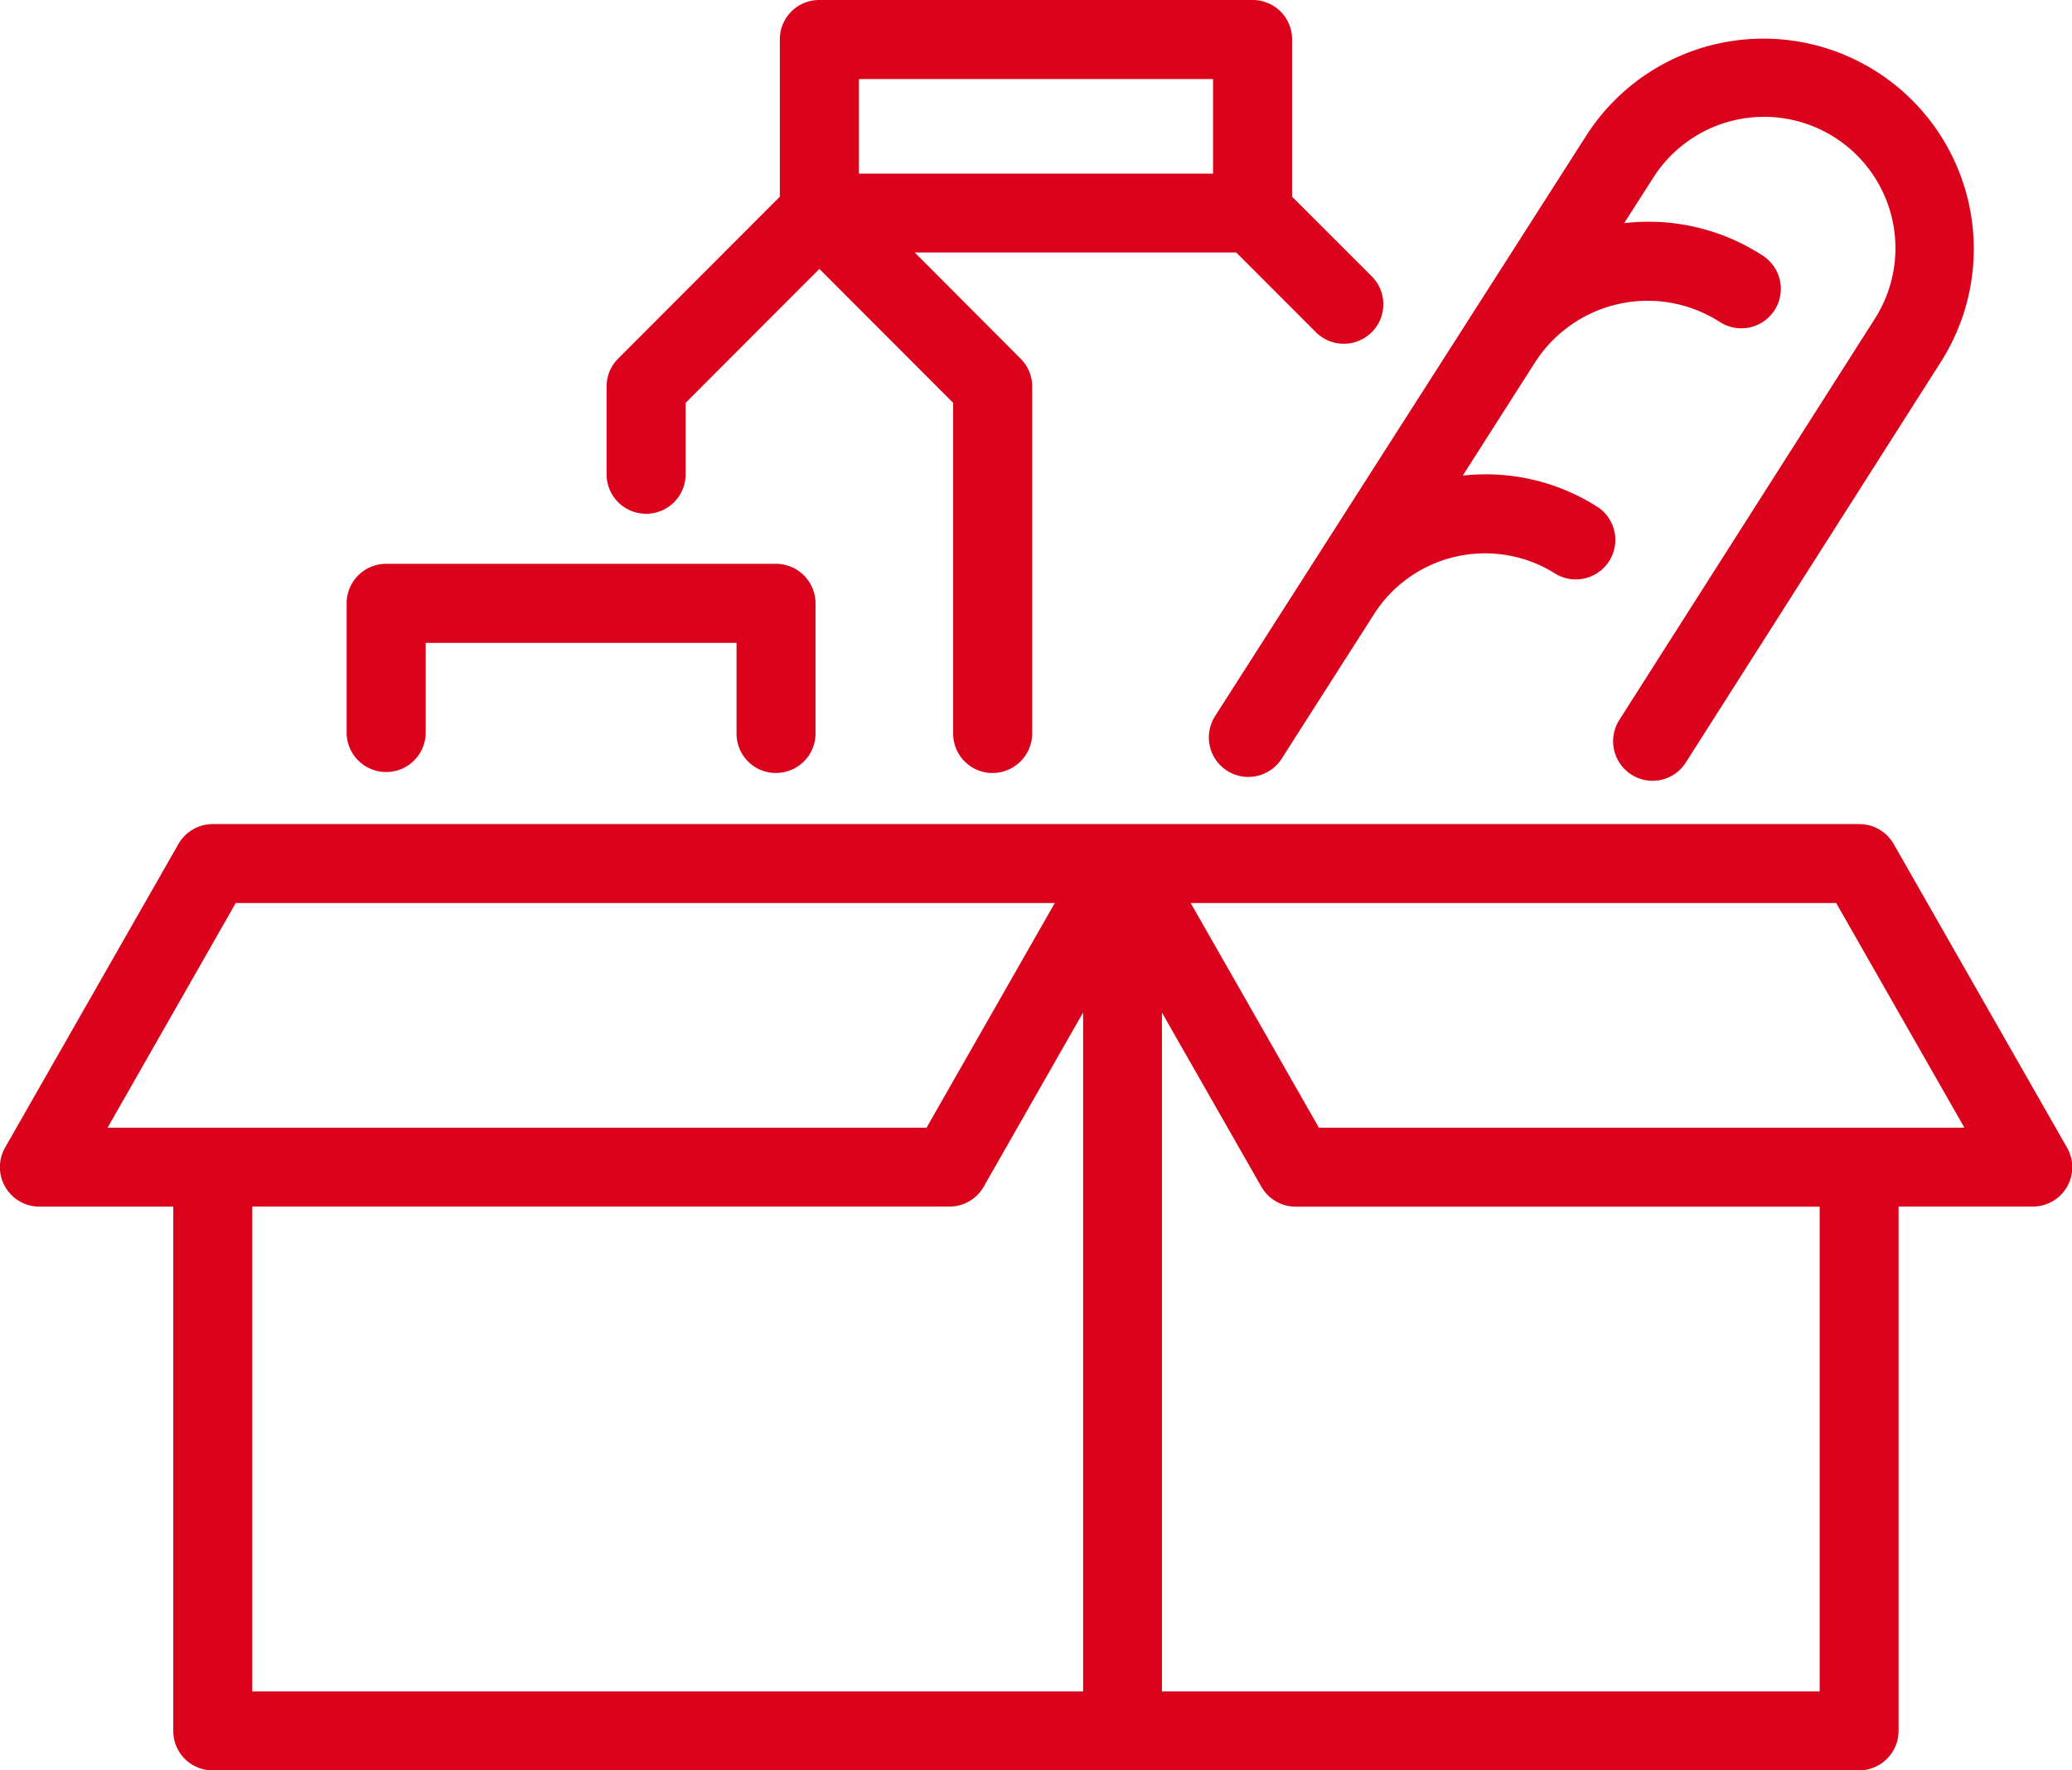
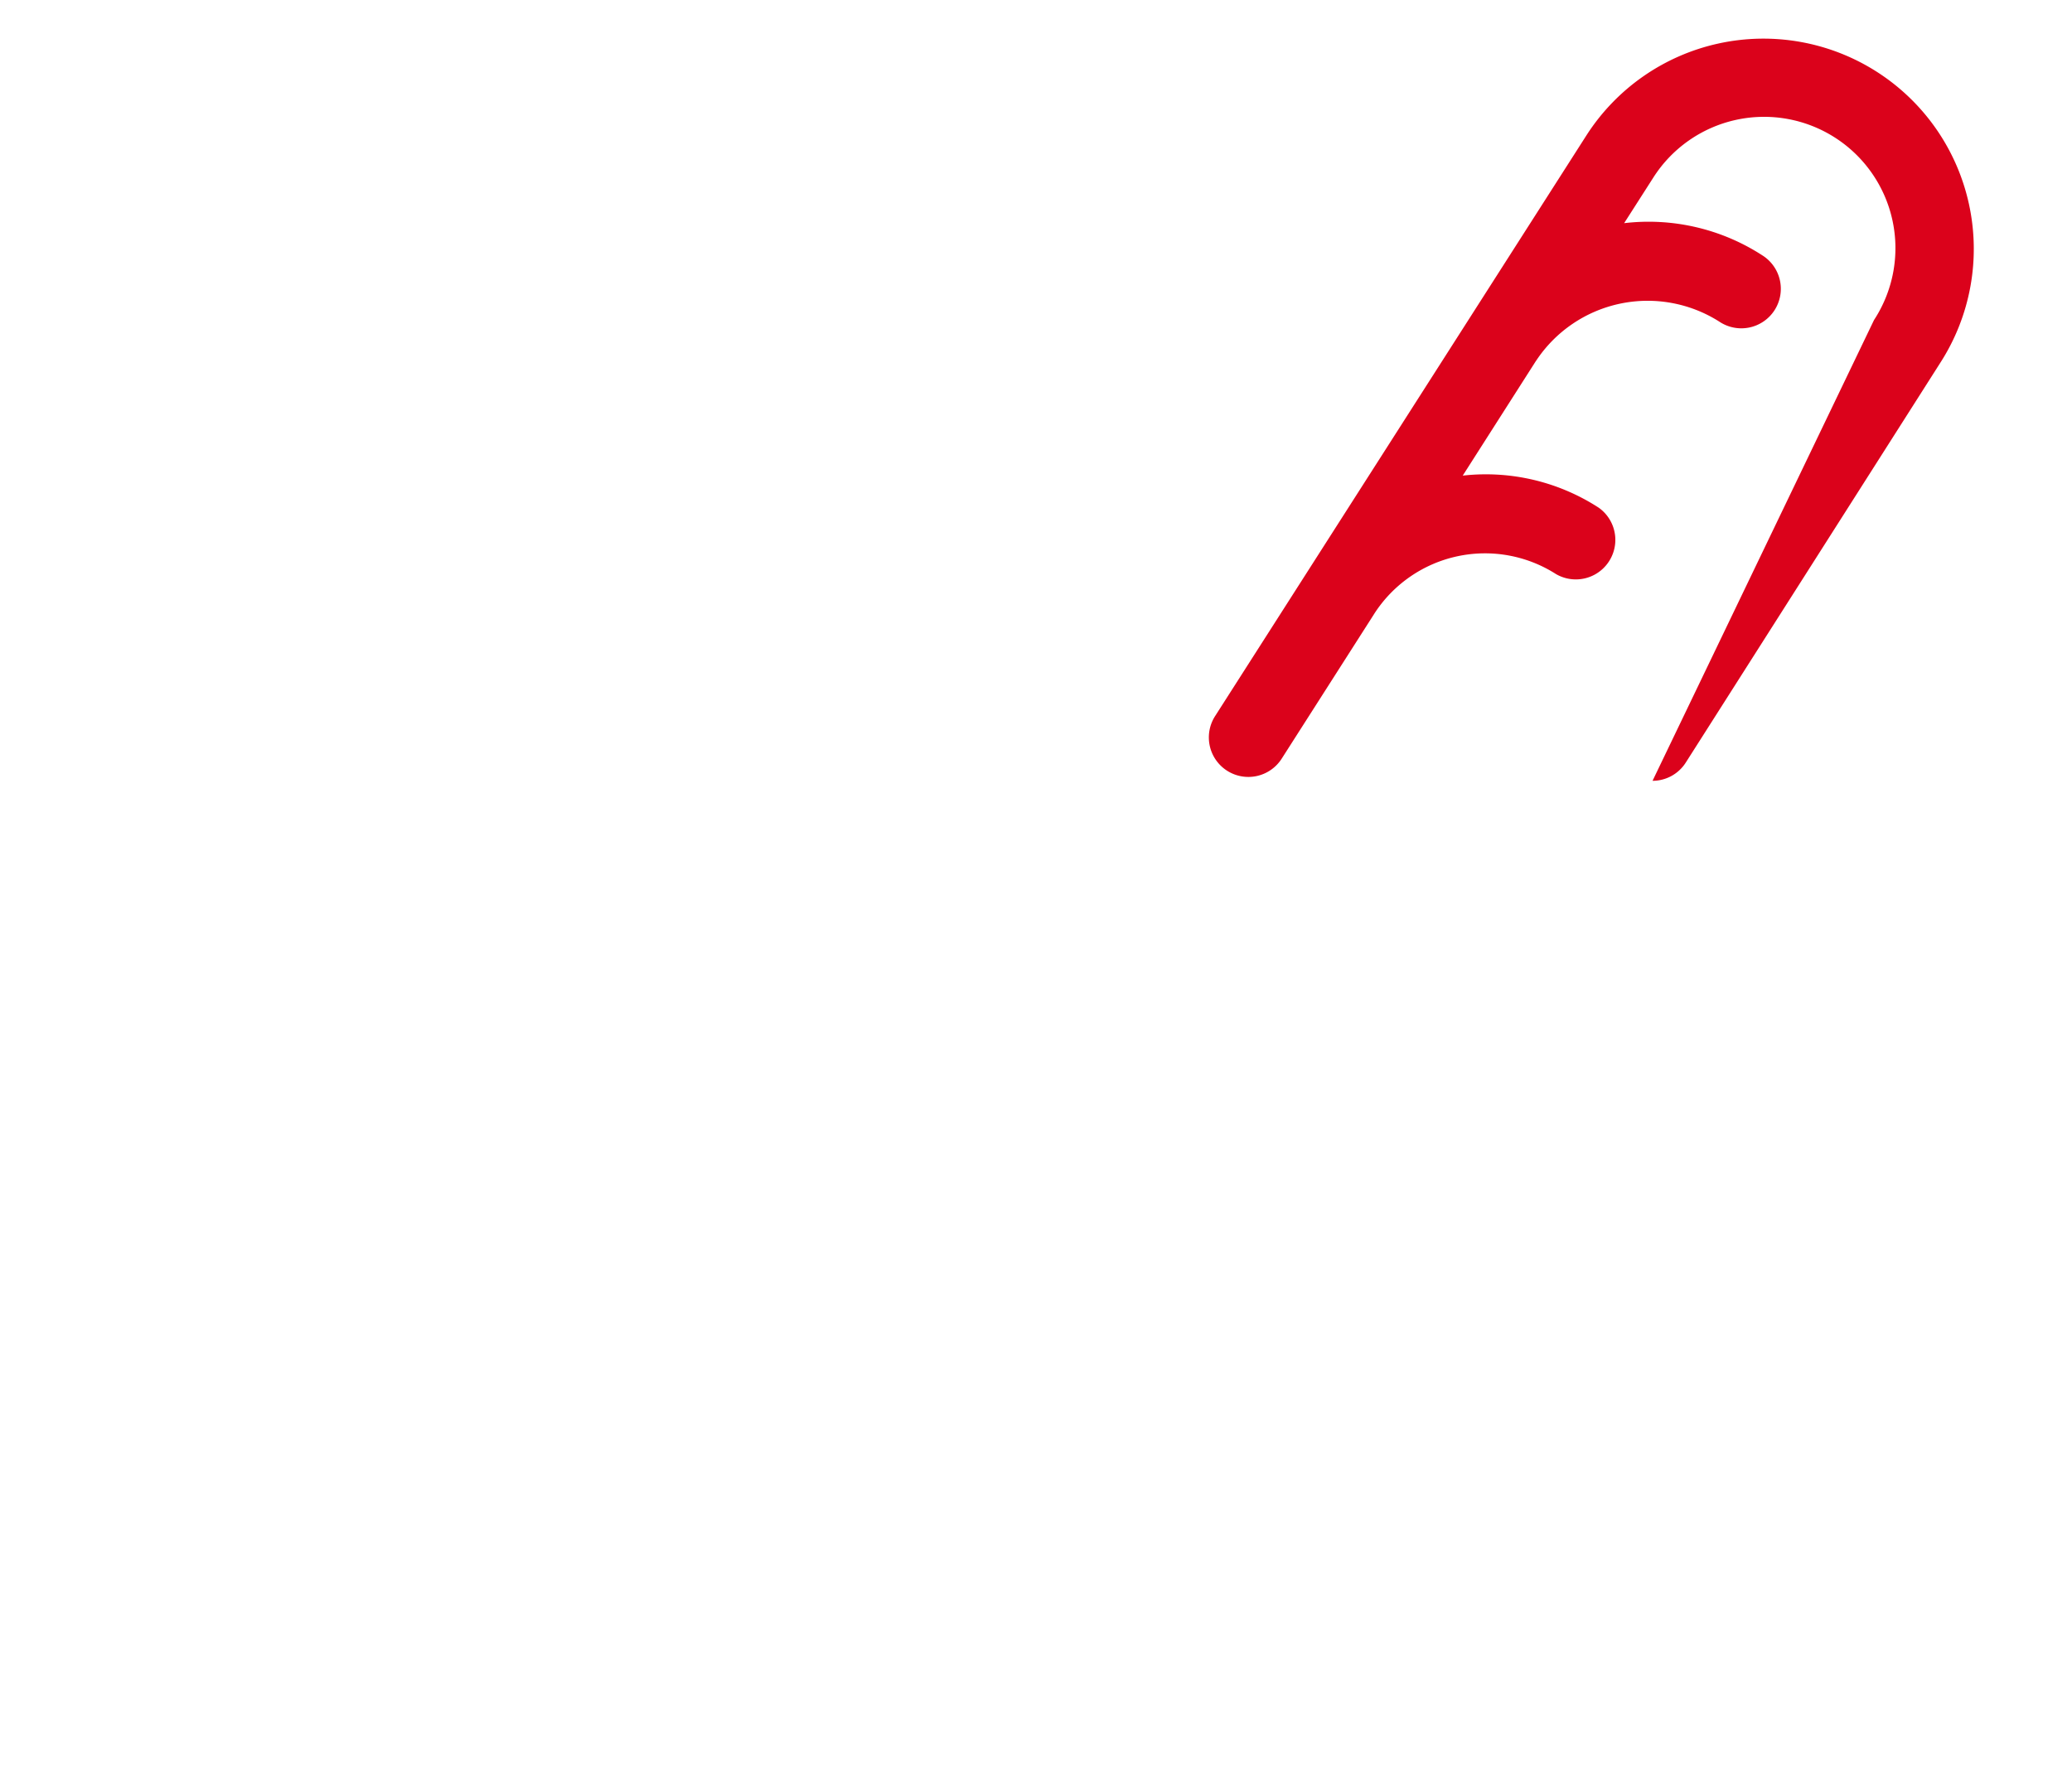
<svg xmlns="http://www.w3.org/2000/svg" width="84.252" height="72" viewBox="0 0 84.252 72">
  <g id="icon1" transform="translate(-477.874 -4623)">
    <g id="Aide_alimentaire" transform="translate(477.874 4623)">
-       <path id="Path_501" data-name="Path 501" d="M37.618,33.249a1.61,1.61,0,0,1-1.353-2.472L46.624,14.509a5.341,5.341,0,1,0-8.979-5.786L36.463,10.57a8.5,8.5,0,0,1,5.605,1.3,1.607,1.607,0,1,1-1.742,2.7,5.435,5.435,0,0,0-7.445,1.6.263.263,0,0,0-.02.028L29.9,20.837a8.434,8.434,0,0,1,5.53,1.305,1.607,1.607,0,0,1-1.737,2.7,5.357,5.357,0,0,0-7.382,1.6c-.01.015-.02.03-.03.048l-3.738,5.851a1.607,1.607,0,1,1-2.706-1.734L34.934,6.993a8.552,8.552,0,1,1,14.388,9.25L38.968,32.509a1.6,1.6,0,0,1-1.35.74Z" transform="translate(29.578 -1.494)" fill="#db021b" />
-       <path id="Path_502" data-name="Path 502" d="M75.6,74.438H8.652a1.6,1.6,0,0,1-1.606-1.606V51.511H1.606a1.607,1.607,0,0,1-1.4-2.4L7.257,36.761a1.608,1.608,0,0,1,1.4-.808H75.6a1.611,1.611,0,0,1,1.4.808l7.048,12.347a1.6,1.6,0,0,1-1.4,2.4H77.2V72.832A1.608,1.608,0,0,1,75.6,74.438Zm-28.342-3.21H73.991V51.513h-21.3a1.611,1.611,0,0,1-1.4-.808l-4.044-7.086V71.228Zm-37,0H44.042V43.614L40,50.7a1.6,1.6,0,0,1-1.4.808H10.259V71.228ZM53.629,48.3H79.877l-5.214-9.137H48.415L53.629,48.3Zm-49.253,0h33.3l5.214-9.137H9.586L4.375,48.3ZM40.363,33.875a1.6,1.6,0,0,1-1.606-1.606V18.821l-5.439-5.447L27.88,18.821v2.864a1.608,1.608,0,1,1-3.215,0V18.156a1.6,1.6,0,0,1,.469-1.132l6.576-6.587V4.044a1.6,1.6,0,0,1,1.606-1.606H50.933a1.6,1.6,0,0,1,1.606,1.606v6.393l3.241,3.241a1.606,1.606,0,1,1-2.274,2.269l-3.238-3.241H37.195L41.5,17.024a1.6,1.6,0,0,1,.472,1.132V32.268a1.614,1.614,0,0,1-1.611,1.606ZM34.926,9.5h14.4V5.653h-14.4V9.5ZM31.555,33.875a1.6,1.6,0,0,1-1.606-1.606V28.583H17.31v3.685a1.608,1.608,0,0,1-3.215,0V26.977A1.607,1.607,0,0,1,15.7,25.368H31.552a1.609,1.609,0,0,1,1.609,1.609v5.291a1.606,1.606,0,0,1-1.606,1.606Z" transform="translate(0 -2.438)" fill="#db021b" />
+       <path id="Path_501" data-name="Path 501" d="M37.618,33.249L46.624,14.509a5.341,5.341,0,1,0-8.979-5.786L36.463,10.57a8.5,8.5,0,0,1,5.605,1.3,1.607,1.607,0,1,1-1.742,2.7,5.435,5.435,0,0,0-7.445,1.6.263.263,0,0,0-.02.028L29.9,20.837a8.434,8.434,0,0,1,5.53,1.305,1.607,1.607,0,0,1-1.737,2.7,5.357,5.357,0,0,0-7.382,1.6c-.01.015-.02.03-.03.048l-3.738,5.851a1.607,1.607,0,1,1-2.706-1.734L34.934,6.993a8.552,8.552,0,1,1,14.388,9.25L38.968,32.509a1.6,1.6,0,0,1-1.35.74Z" transform="translate(29.578 -1.494)" fill="#db021b" />
    </g>
  </g>
</svg>